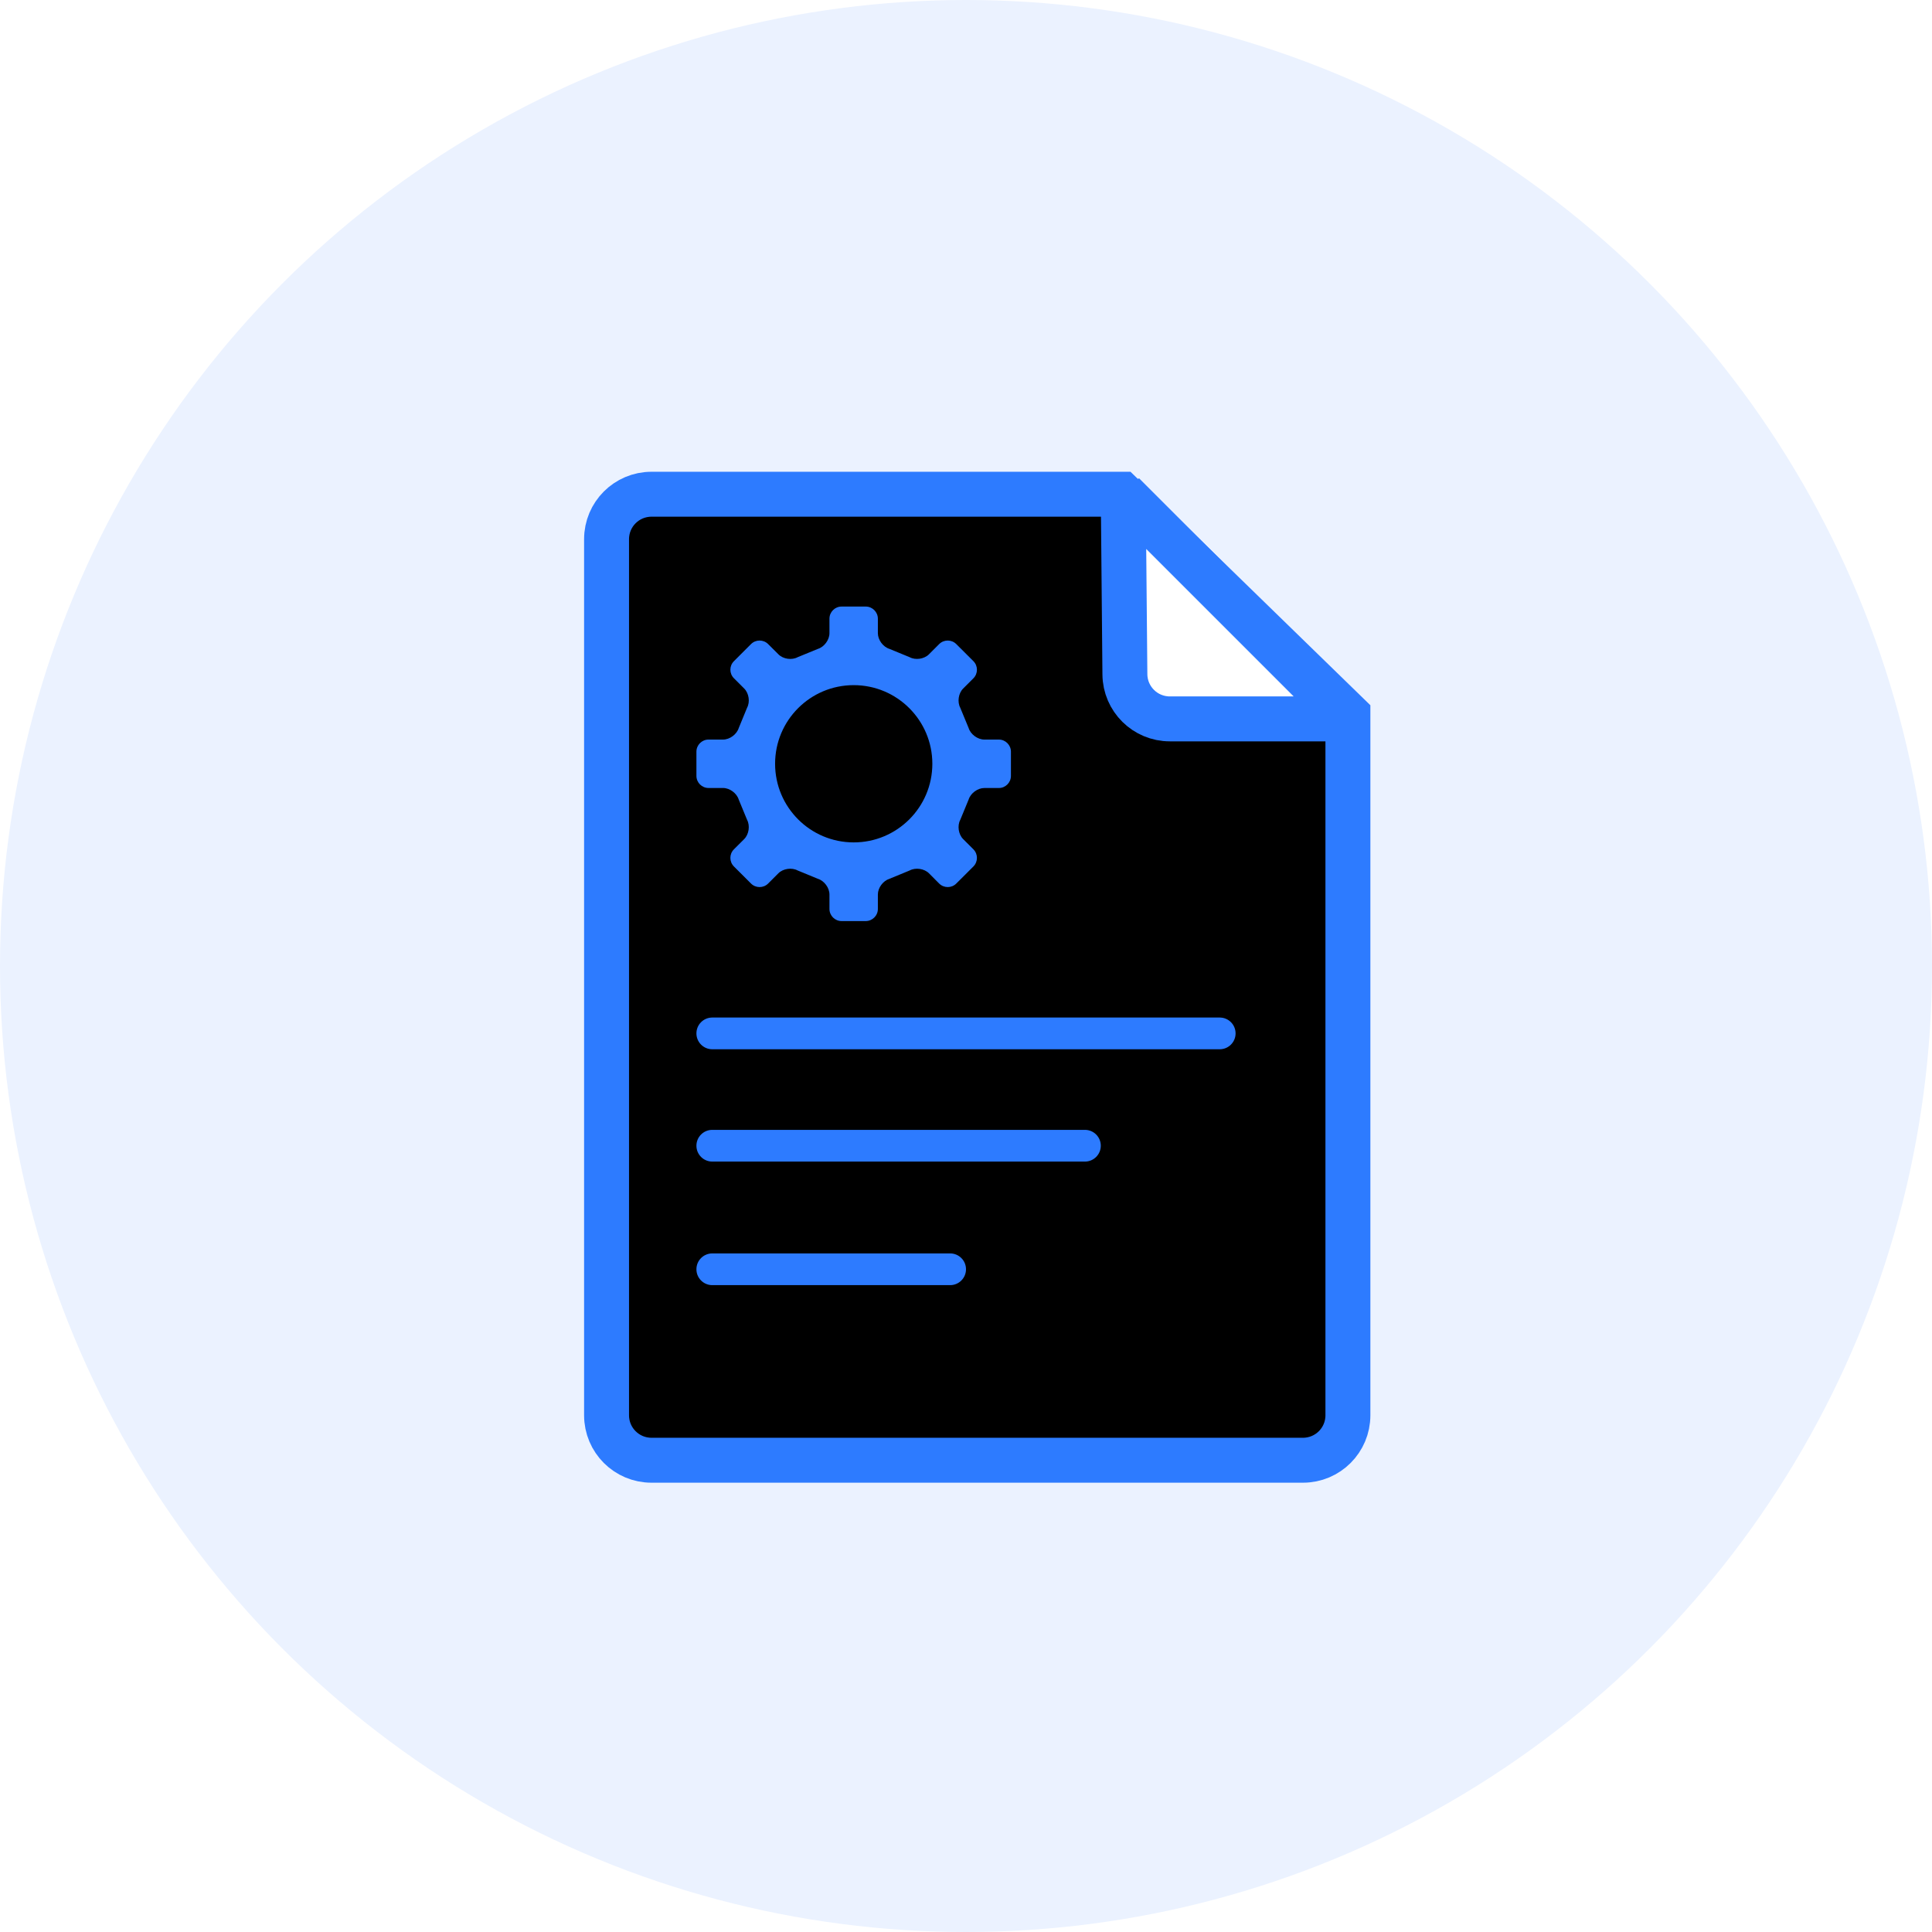
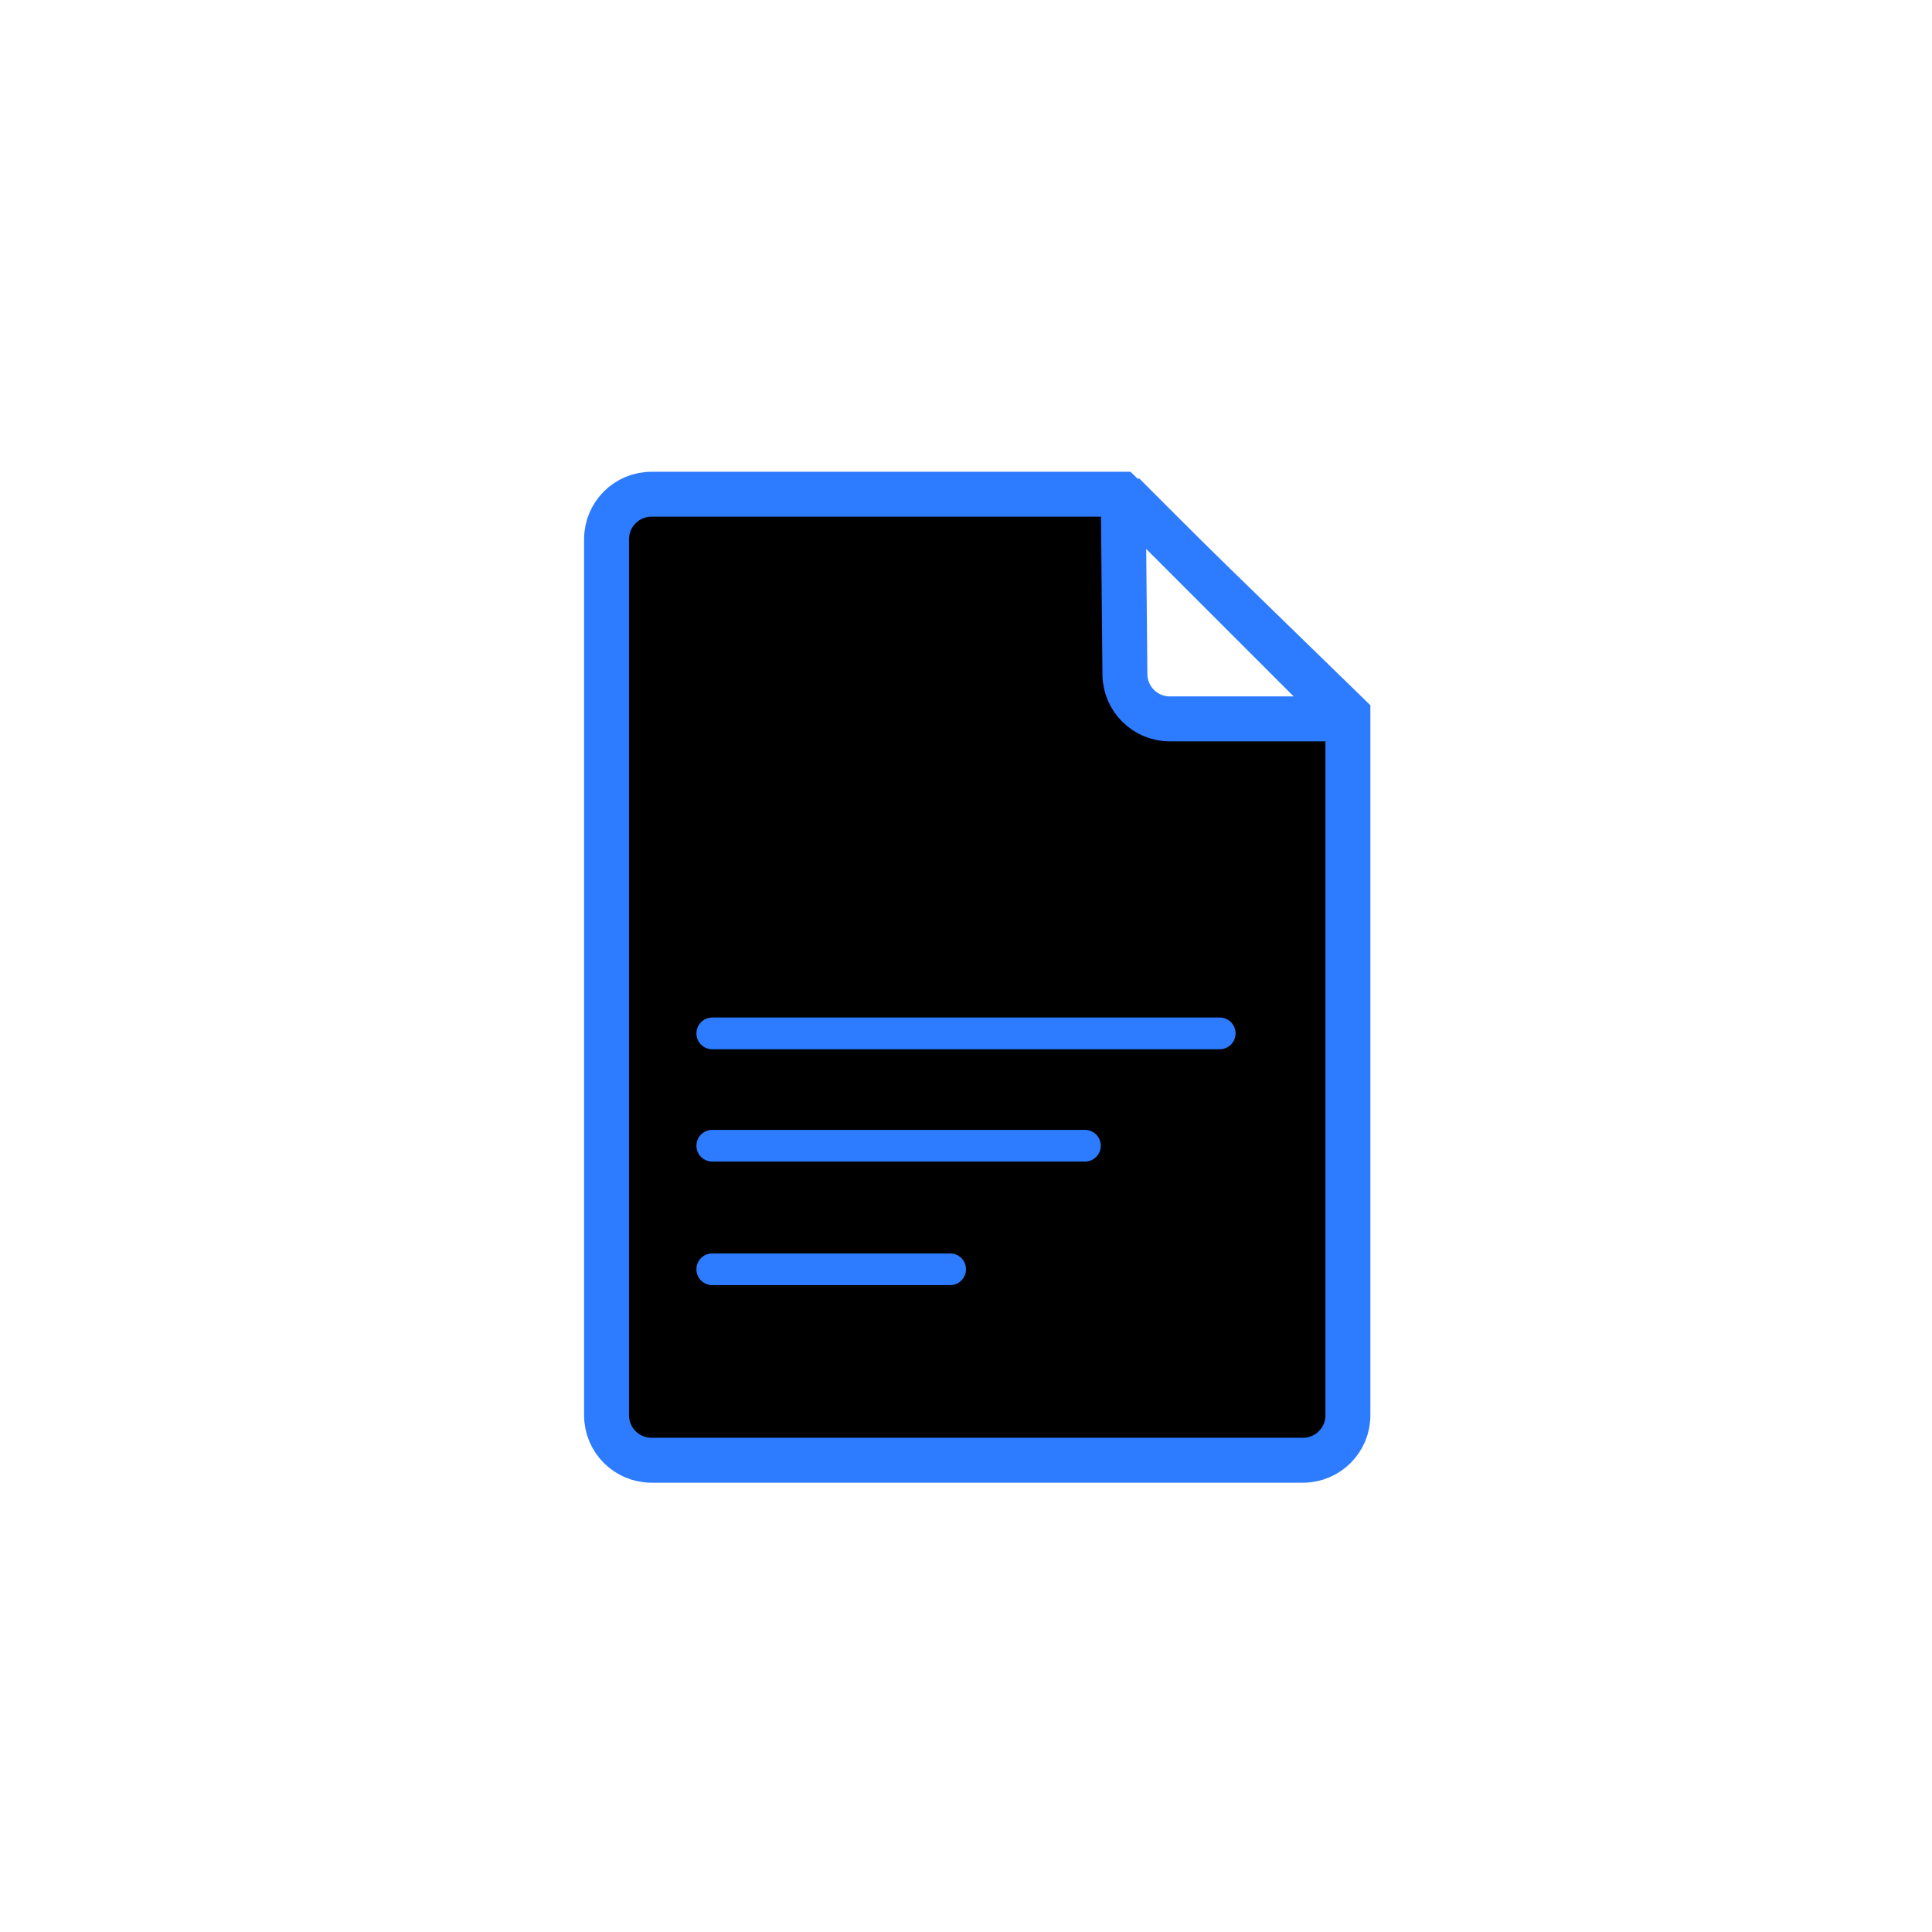
<svg xmlns="http://www.w3.org/2000/svg" xmlns:xlink="http://www.w3.org/1999/xlink" width="86px" height="86px" viewBox="0 0 86 86" version="1.1">
  <title>icon_baby_3</title>
  <desc>Created with Sketch.</desc>
  <defs>
    <path d="M29,22 L49.917,22 L49.917,22 L60,31.815 L60,63 C60,64.105 59.105,65 58,65 L29,65 C27.895,65 27,64.105 27,63 L27,24 C27,22.895 27.895,22 29,22 Z" id="path-1" />
    <filter x="-3.9%" y="-3.0%" width="107.9%" height="106.0%" filterUnits="objectBoundingBox" id="filter-2">
      <feOffset dx="0" dy="0.6" in="SourceAlpha" result="shadowOffsetInner1" />
      <feComposite in="shadowOffsetInner1" in2="SourceAlpha" operator="arithmetic" k2="-1" k3="1" result="shadowInnerInner1" />
      <feColorMatrix values="0 0 0 0 1   0 0 0 0 1   0 0 0 0 1  0 0 0 0.413 0" type="matrix" in="shadowInnerInner1" />
    </filter>
  </defs>
  <g id="页面-1" stroke="none" stroke-width="1" fill="none" fill-rule="evenodd">
    <g id="品牌类" transform="translate(-147, -4959)">
      <g id="少儿宝贝" transform="translate(51, 4319)">
        <g id="优势" transform="translate(96, 318)">
          <g id="优势3">
            <g id="icon_baby_3" transform="translate(0, 322)">
-               <circle id="椭圆形备份-13" fill="#EBF2FF" cx="43" cy="43" r="43" />
              <g id="矩形备份-23">
                <use fill="black" fill-opacity="1" filter="url(#filter-2)" xlink:href="#path-1" />
                <use stroke="#2D7BFF" stroke-width="2" xlink:href="#path-1" />
              </g>
              <path d="M31.706,45.294 L54.294,45.294 C54.684,45.294 55,45.61 55,46 C55,46.39 54.684,46.706 54.294,46.706 L31.706,46.706 C31.316,46.706 31,46.39 31,46 C31,45.61 31.316,45.294 31.706,45.294 Z" id="矩形备份-54" fill="#2D7BFF" />
              <path d="M31.706,50.294 L48.294,50.294 C48.684,50.294 49,50.61 49,51 C49,51.39 48.684,51.706 48.294,51.706 L31.706,51.706 C31.316,51.706 31,51.39 31,51 C31,50.61 31.316,50.294 31.706,50.294 Z" id="矩形备份-54" fill="#2D7BFF" />
              <path d="M31.706,55.794 L42.294,55.794 C42.684,55.794 43,56.11 43,56.5 C43,56.89 42.684,57.206 42.294,57.206 L31.706,57.206 C31.316,57.206 31,56.89 31,56.5 C31,56.11 31.316,55.794 31.706,55.794 Z" id="矩形备份-54" fill="#2D7BFF" />
              <path d="M50,22 L60,32 L52.073,32 C50.975,32 50.083,31.116 50.073,30.018 L50,22 L50,22 Z" id="矩形备份-30" stroke="#2D7BFF" stroke-width="2" fill="#FFFFFF" stroke-linejoin="bevel" />
              <g id="齿轮" transform="translate(31, 27)" fill="#2D7BFF" fill-rule="nonzero">
-                 <path d="M13.463,5.921 L12.816,5.921 C12.519,5.921 12.206,5.69 12.117,5.407 L11.745,4.506 C11.606,4.245 11.662,3.861 11.872,3.651 L12.33,3.193 C12.539,2.984 12.539,2.64 12.33,2.431 L11.567,1.67 C11.358,1.461 11.016,1.461 10.806,1.67 L10.348,2.128 C10.139,2.337 9.753,2.395 9.492,2.254 L8.592,1.884 C8.309,1.797 8.077,1.483 8.077,1.186 L8.077,0.539 C8.077,0.244 7.834,0 7.537,0 L6.461,0 C6.164,0 5.922,0.242 5.922,0.539 L5.922,1.186 C5.922,1.481 5.691,1.797 5.408,1.884 L4.506,2.254 C4.245,2.395 3.861,2.339 3.652,2.128 L3.192,1.67 C2.983,1.461 2.641,1.461 2.431,1.67 L1.67,2.431 C1.459,2.64 1.459,2.982 1.67,3.192 L2.128,3.65 C2.337,3.859 2.395,4.245 2.255,4.504 L1.884,5.407 C1.795,5.69 1.483,5.921 1.186,5.921 L0.539,5.921 C0.242,5.921 0,6.163 0,6.46 L0,7.537 C0,7.834 0.242,8.076 0.539,8.076 L1.186,8.076 C1.483,8.077 1.795,8.308 1.883,8.591 L2.255,9.493 C2.394,9.754 2.337,10.139 2.128,10.349 L1.669,10.807 C1.459,11.016 1.459,11.358 1.669,11.569 L2.431,12.33 C2.641,12.539 2.983,12.539 3.192,12.33 L3.65,11.872 C3.858,11.663 4.244,11.607 4.505,11.747 L5.408,12.119 C5.691,12.206 5.922,12.52 5.922,12.816 L5.922,13.461 C5.922,13.756 6.164,14 6.461,14 L7.537,14 C7.833,14 8.077,13.758 8.077,13.461 L8.077,12.816 C8.077,12.519 8.309,12.206 8.592,12.119 L9.494,11.747 C9.755,11.607 10.139,11.663 10.35,11.872 L10.806,12.33 C11.016,12.539 11.359,12.539 11.567,12.33 L12.33,11.569 C12.539,11.358 12.539,11.016 12.33,10.807 L11.872,10.349 C11.662,10.139 11.606,9.754 11.745,9.493 L12.117,8.591 C12.205,8.308 12.52,8.077 12.816,8.077 L13.463,8.077 C13.758,8.077 14,7.835 14,7.538 L14,6.46 C14,6.165 13.758,5.921 13.463,5.921 Z M10.502,6.998 C10.502,8.931 8.935,10.498 7.002,10.498 C5.068,10.498 3.502,8.931 3.502,6.998 C3.502,5.064 5.068,3.498 7.002,3.498 C8.935,3.498 10.502,5.066 10.502,6.998 Z" id="形状" />
-               </g>
+                 </g>
            </g>
          </g>
        </g>
      </g>
    </g>
  </g>
</svg>